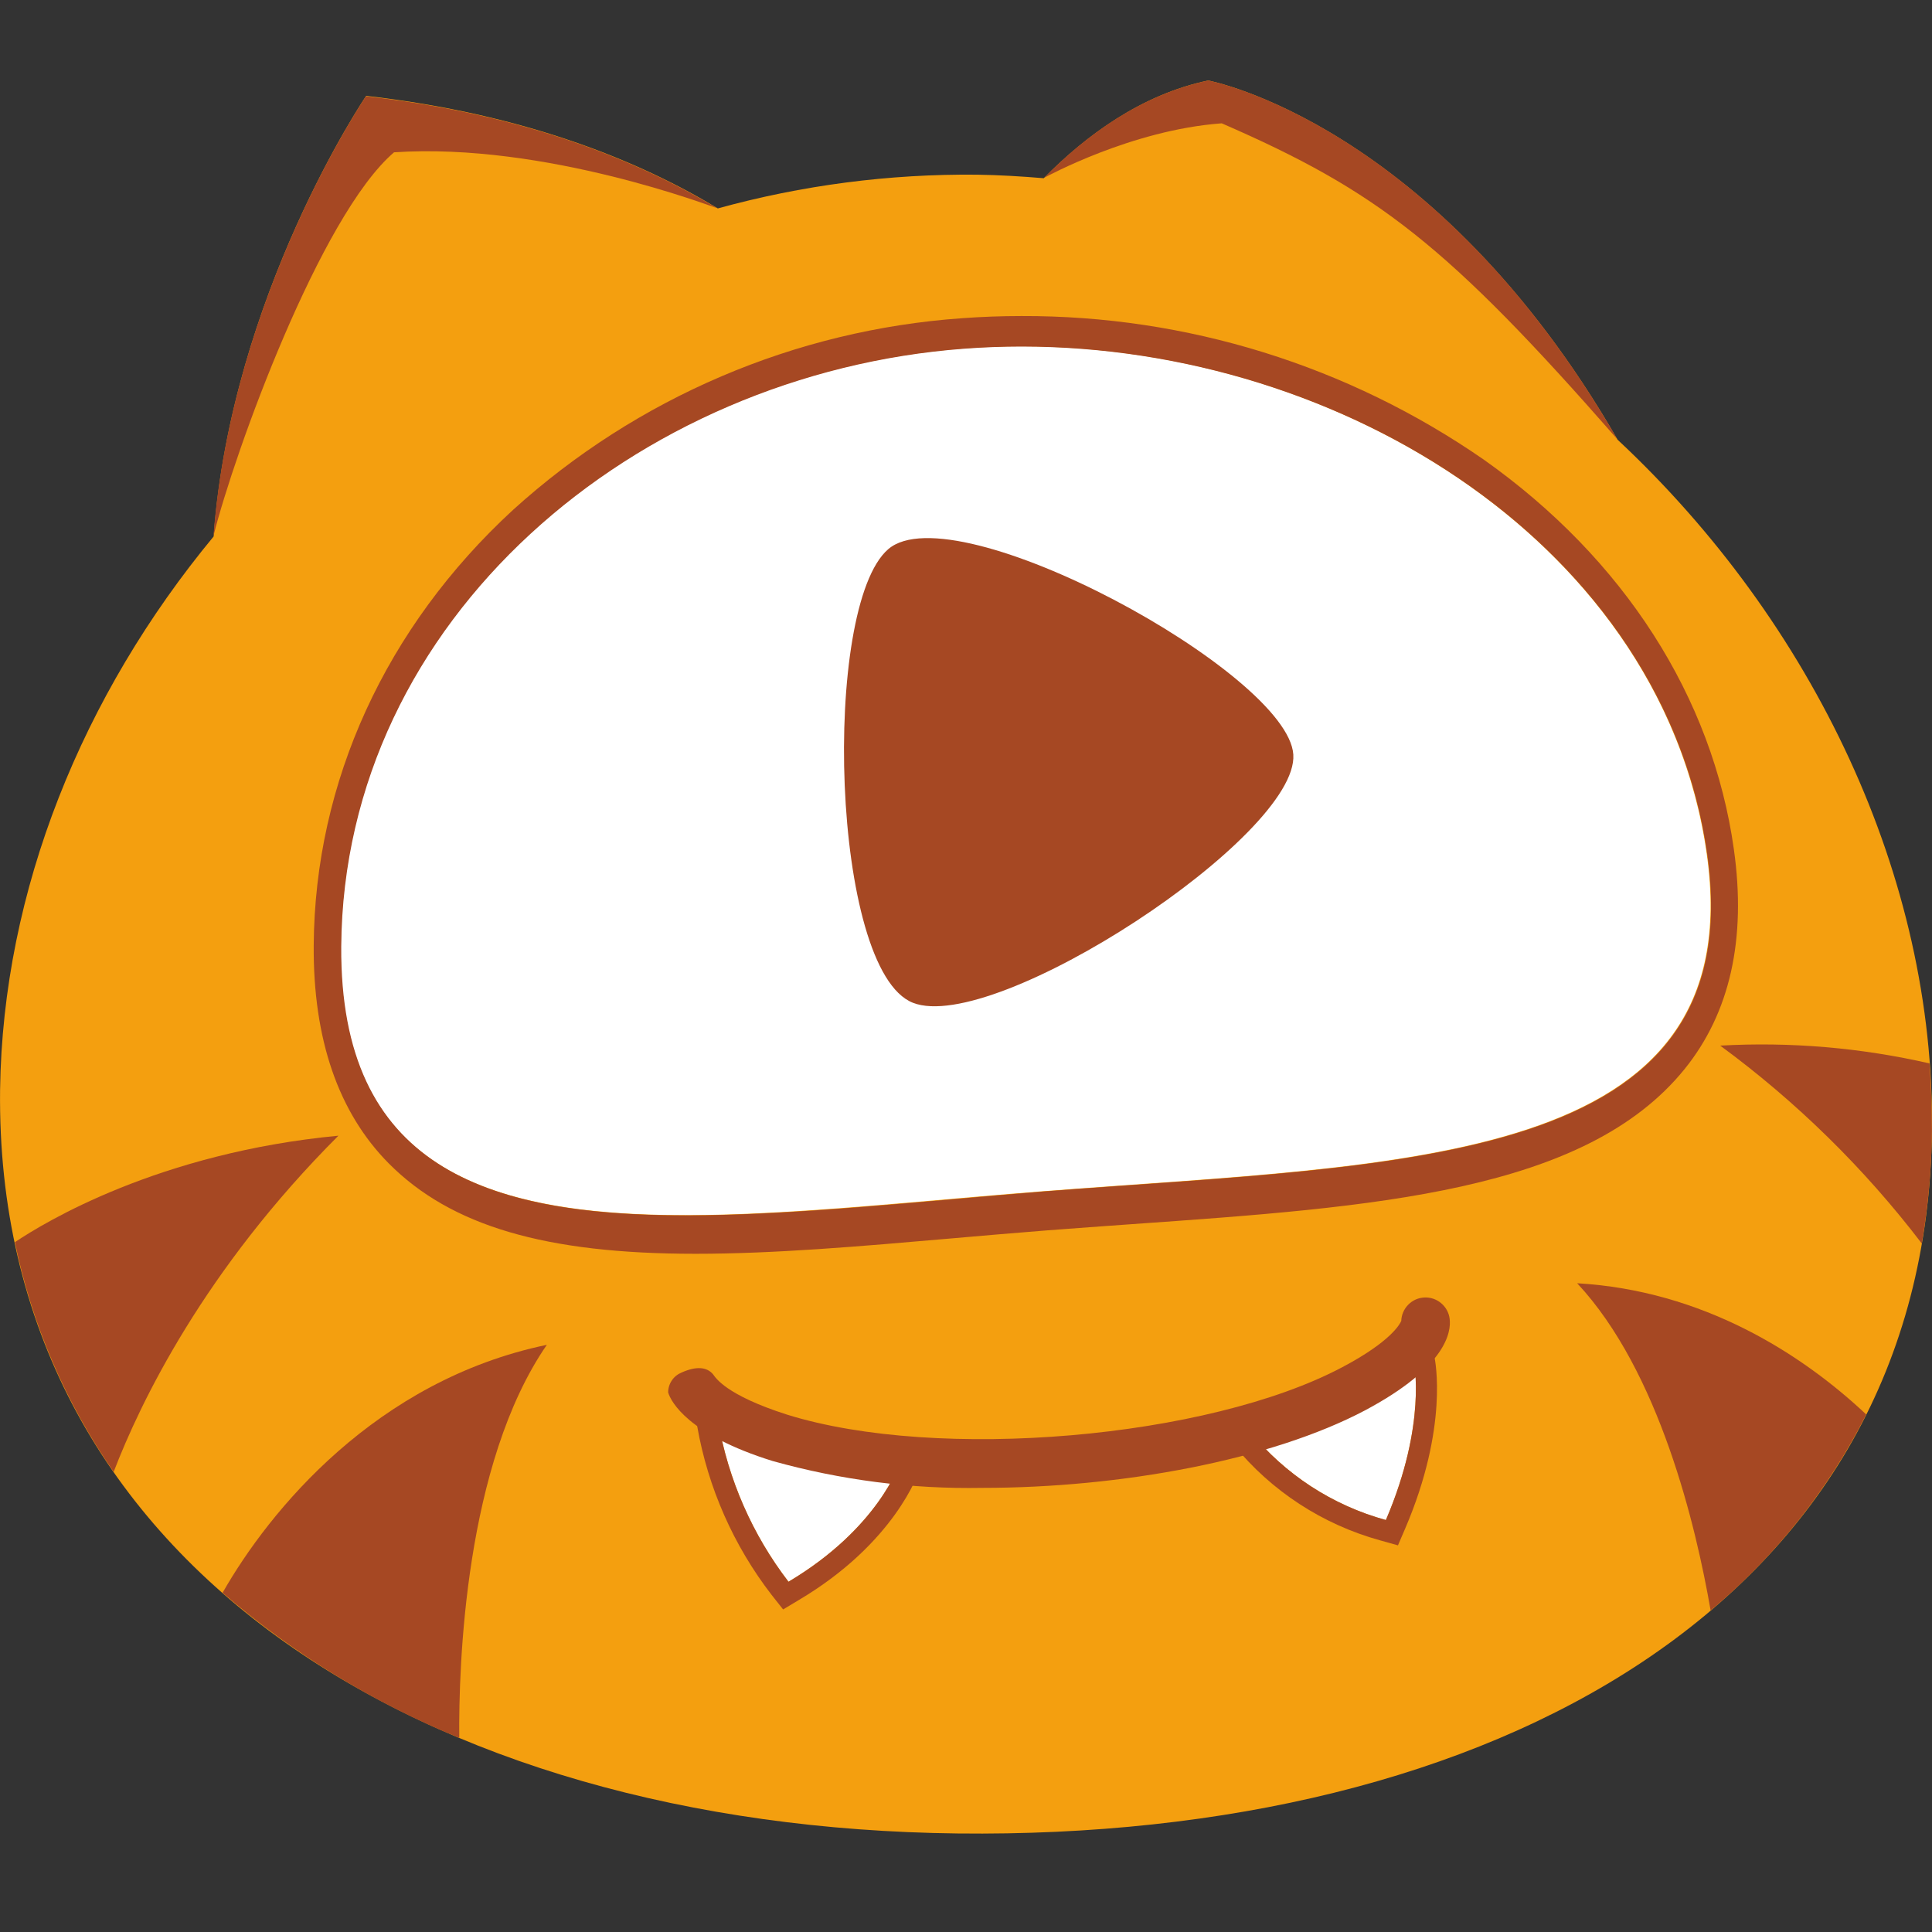
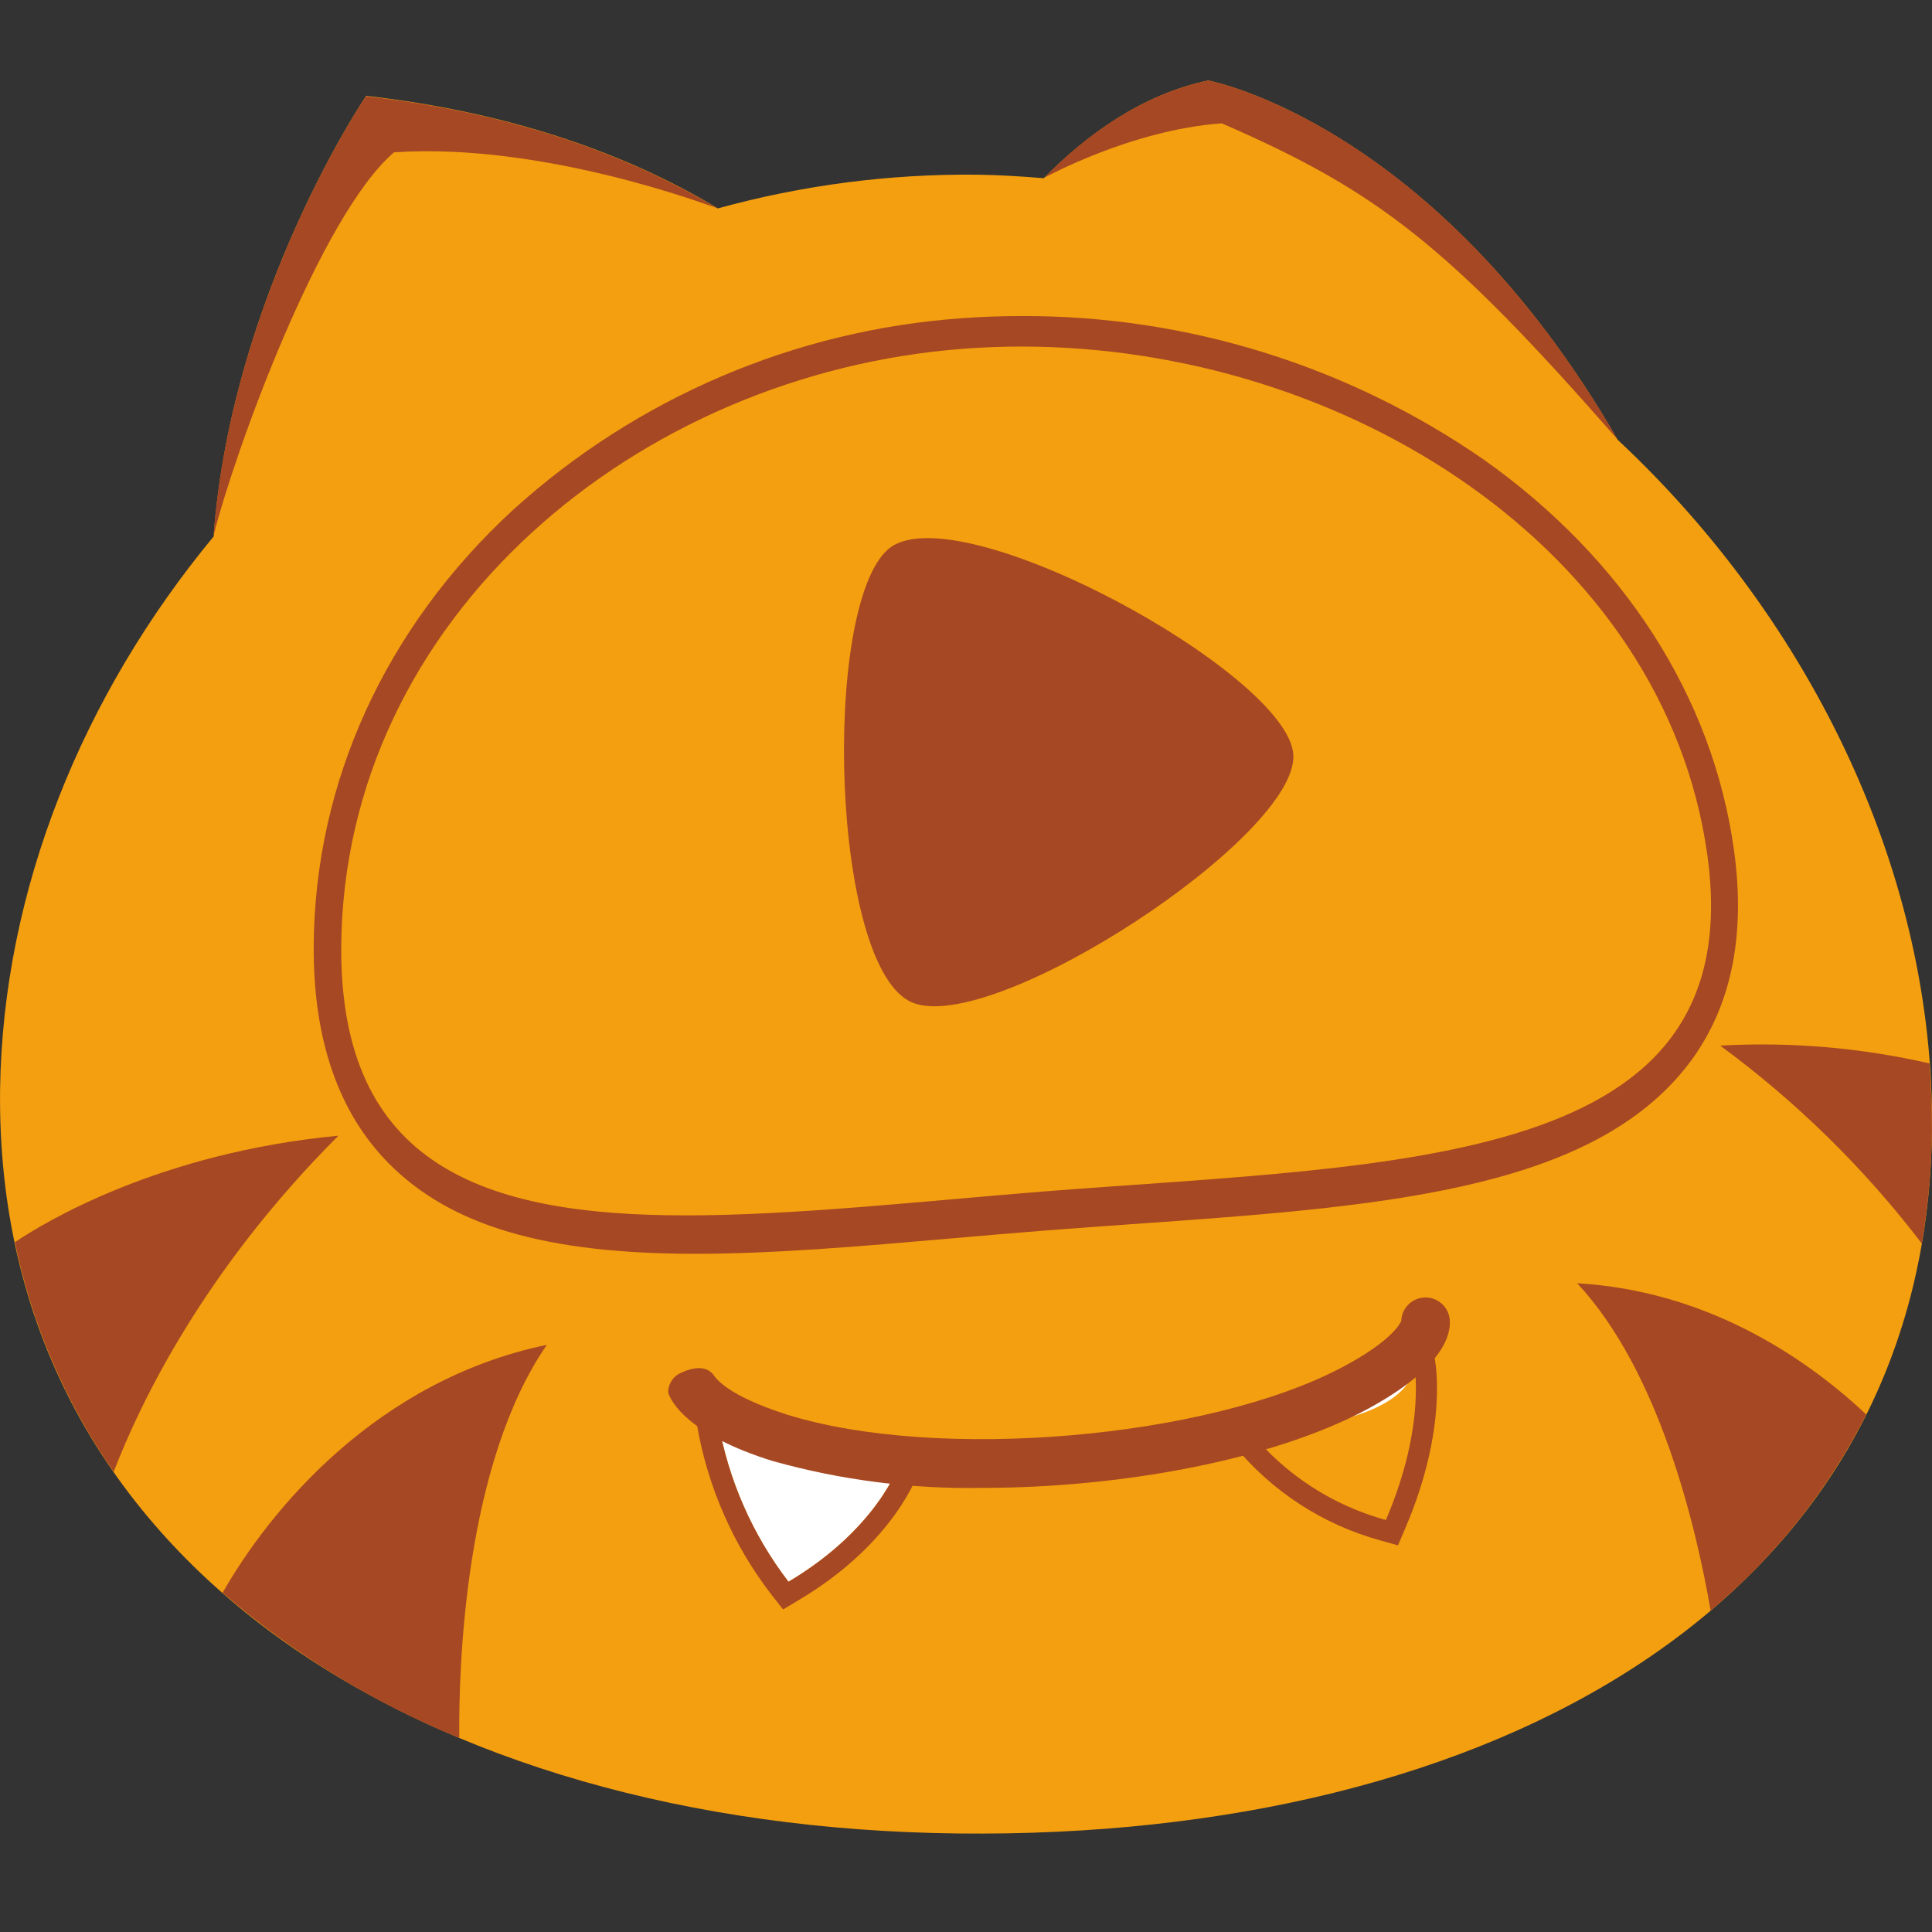
<svg xmlns="http://www.w3.org/2000/svg" width="24" height="24" viewBox="0 0 24 24" fill="none">
  <rect x="0" y="0" width="24" height="24" fill="#333333" stroke="none" />
  <path fill-rule="evenodd" clip-rule="evenodd" d="M20.094 5.462C17.82 1.522 15.009 1 15.009 1C14.18 1.174 13.493 1.681 12.966 2.214C12.692 2.191 12.416 2.174 12.137 2.17C11.049 2.159 9.965 2.3 8.917 2.589C7.955 2.008 6.536 1.418 4.549 1.191C4.538 1.207 2.875 3.663 2.654 6.664C1.024 8.634 0.035 11.058 0.001 13.536C-0.068 19.403 5.268 22.699 11.896 22.776C18.524 22.853 23.931 19.916 23.999 14.05C24.038 10.901 22.526 7.734 20.094 5.462Z" fill="#F49F0F" />
-   <path d="M21.202 10.61C21.748 14.49 17.467 14.448 12.967 14.797C8.467 15.145 4.204 15.944 4.233 11.756C4.262 7.679 7.897 4.634 11.968 4.328C16.227 4.007 20.637 6.595 21.202 10.61Z" fill="white" />
  <path d="M8.92 17.652C9.046 18.379 9.346 19.064 9.795 19.649C10.915 18.984 11.177 18.176 11.177 18.176C11.177 18.176 9.749 18.094 8.92 17.652Z" fill="white" />
-   <path d="M15.528 17.782C15.962 18.316 16.552 18.7 17.216 18.883C17.73 17.682 17.563 16.917 17.563 16.917C16.962 17.361 16.265 17.658 15.528 17.782Z" fill="white" />
+   <path d="M15.528 17.782C17.73 17.682 17.563 16.917 17.563 16.917C16.962 17.361 16.265 17.658 15.528 17.782Z" fill="white" />
  <path d="M12.689 4.305C16.714 4.305 20.675 6.822 21.208 10.613C21.754 14.493 17.474 14.452 12.973 14.8C11.402 14.927 9.86 15.098 8.518 15.098C6.019 15.098 4.223 14.486 4.239 11.759C4.268 7.682 7.903 4.637 11.974 4.332C12.213 4.314 12.45 4.305 12.689 4.305ZM12.689 3.926C12.436 3.926 12.194 3.935 11.951 3.953C9.877 4.099 7.912 4.939 6.372 6.335C4.79 7.792 3.911 9.713 3.897 11.743C3.889 12.909 4.203 13.82 4.829 14.452C5.601 15.229 6.776 15.575 8.639 15.575C9.62 15.575 10.683 15.483 11.807 15.385C12.204 15.35 12.606 15.316 13.009 15.284C13.361 15.257 13.711 15.232 14.059 15.207C17.081 14.994 19.69 14.809 20.927 13.28C21.49 12.583 21.696 11.666 21.539 10.552C21.274 8.656 20.171 6.941 18.434 5.711C16.747 4.542 14.742 3.919 12.689 3.926Z" fill="#A64823" />
  <path d="M16.066 9.373C16.133 10.383 12.362 12.857 11.341 12.457C10.32 12.056 10.204 7.537 11.034 6.822C11.864 6.107 16 8.361 16.066 9.373Z" fill="#A64823" />
  <path fill-rule="evenodd" clip-rule="evenodd" d="M21.369 12.989C22.316 13.685 23.16 14.513 23.873 15.447C23.952 14.986 23.994 14.518 23.999 14.05C23.999 13.77 23.989 13.489 23.969 13.21C23.117 13.015 22.241 12.94 21.369 12.989Z" fill="#A64823" />
  <path fill-rule="evenodd" clip-rule="evenodd" d="M23.183 17.571C22.377 16.813 21.151 16.031 19.592 15.941C20.614 17.035 21.069 18.961 21.25 20.006C22.053 19.334 22.711 18.506 23.183 17.571Z" fill="#A64823" />
  <path fill-rule="evenodd" clip-rule="evenodd" d="M1.412 18.284C1.743 17.422 2.535 15.777 4.204 14.108C1.974 14.32 0.554 15.183 0.185 15.431C0.397 16.455 0.814 17.425 1.412 18.284Z" fill="#A64823" />
  <path fill-rule="evenodd" clip-rule="evenodd" d="M2.765 19.786C3.641 20.542 4.634 21.151 5.705 21.589C5.697 20.69 5.773 18.186 6.793 16.706C4.668 17.148 3.346 18.766 2.765 19.786Z" fill="#A64823" />
  <path fill-rule="evenodd" clip-rule="evenodd" d="M2.653 6.641V6.652C2.914 5.613 3.979 2.675 4.895 1.892C6.778 1.766 8.867 2.577 8.905 2.585C7.944 2.007 6.528 1.419 4.546 1.196C4.538 1.207 2.884 3.652 2.653 6.641Z" fill="#A64823" />
  <path fill-rule="evenodd" clip-rule="evenodd" d="M20.09 5.455C17.822 1.521 15.009 1 15.009 1C14.184 1.173 13.493 1.676 12.973 2.207C12.995 2.198 14.052 1.614 15.177 1.532C17.111 2.373 17.977 3.042 20.09 5.455Z" fill="#A64823" />
  <path d="M8.92 17.652C9.749 18.094 11.177 18.176 11.177 18.176C11.177 18.176 10.915 18.983 9.795 19.649C9.346 19.064 9.046 18.379 8.92 17.652ZM8.56 17.163L8.661 17.701V17.718C8.795 18.48 9.112 19.199 9.585 19.812L9.728 19.993L9.925 19.875C11.117 19.167 11.412 18.294 11.423 18.257L11.528 17.932L11.188 17.913C11.174 17.913 9.807 17.83 9.04 17.421L8.556 17.168L8.56 17.163Z" fill="#A64823" />
  <path d="M17.563 16.916C17.563 16.916 17.73 17.682 17.216 18.882C16.552 18.7 15.962 18.316 15.528 17.782C16.265 17.658 16.962 17.361 17.563 16.916ZM17.73 16.448L17.4 16.711C16.835 17.125 16.181 17.403 15.49 17.522L15.033 17.589L15.325 17.948C15.793 18.523 16.43 18.938 17.145 19.135L17.366 19.197L17.457 18.985C17.998 17.721 17.827 16.895 17.82 16.861L17.73 16.448Z" fill="#A64823" />
  <path d="M12.2 18.483C11.321 18.499 10.444 18.386 9.597 18.149C8.554 17.825 8.334 17.414 8.3 17.297C8.3 17.244 8.316 17.192 8.346 17.148C8.375 17.104 8.418 17.07 8.467 17.05C8.644 16.971 8.781 16.976 8.861 17.076C8.887 17.11 9.01 17.328 9.777 17.573C11.653 18.157 15.005 17.87 16.676 16.983C17.279 16.664 17.39 16.448 17.407 16.409C17.409 16.333 17.441 16.261 17.494 16.207C17.547 16.153 17.619 16.121 17.695 16.118C17.771 16.114 17.845 16.14 17.903 16.189C17.961 16.238 17.999 16.307 18.008 16.382C18.029 16.545 17.969 16.981 16.959 17.519C15.791 18.137 13.925 18.483 12.2 18.483Z" fill="#A64823" />
</svg>